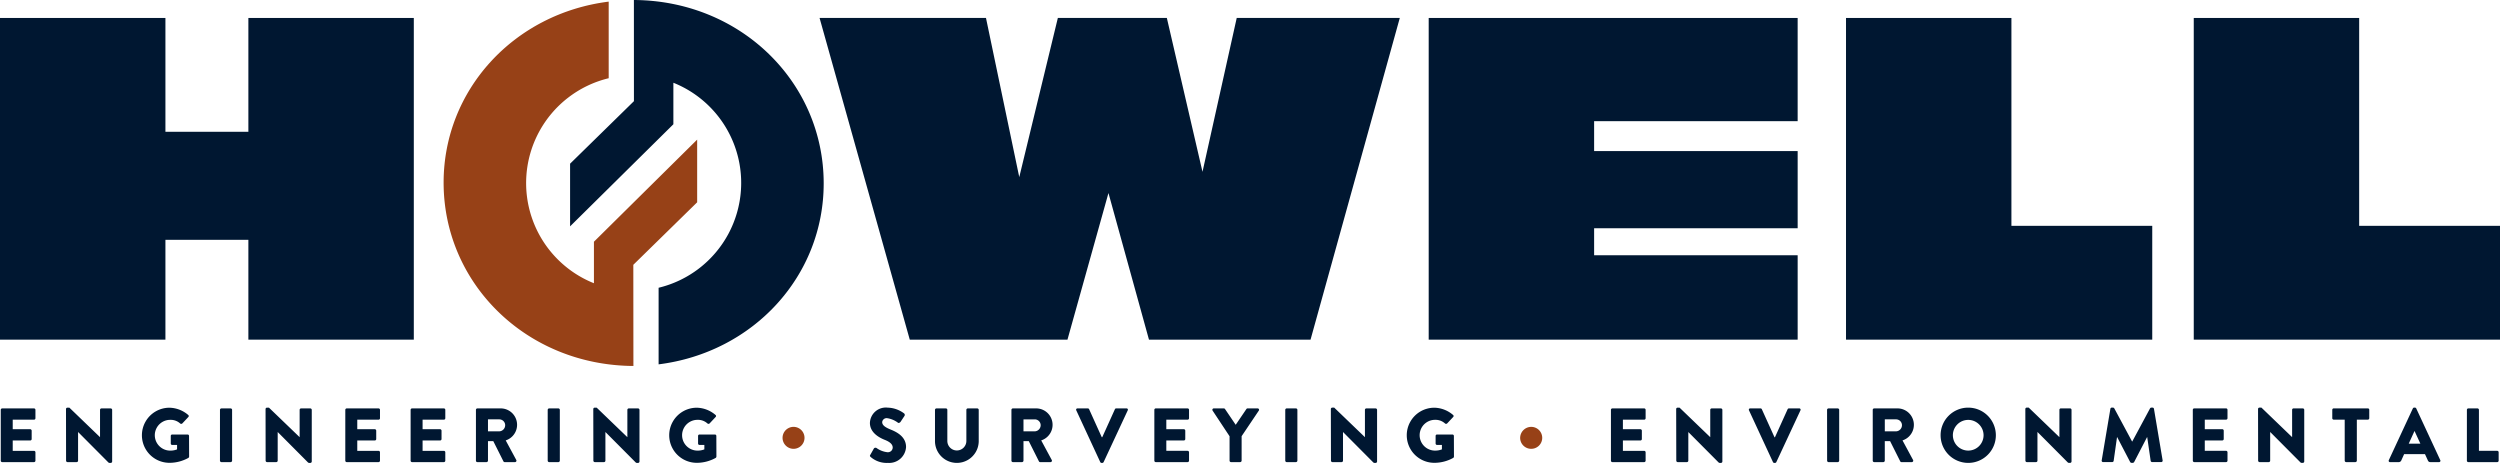
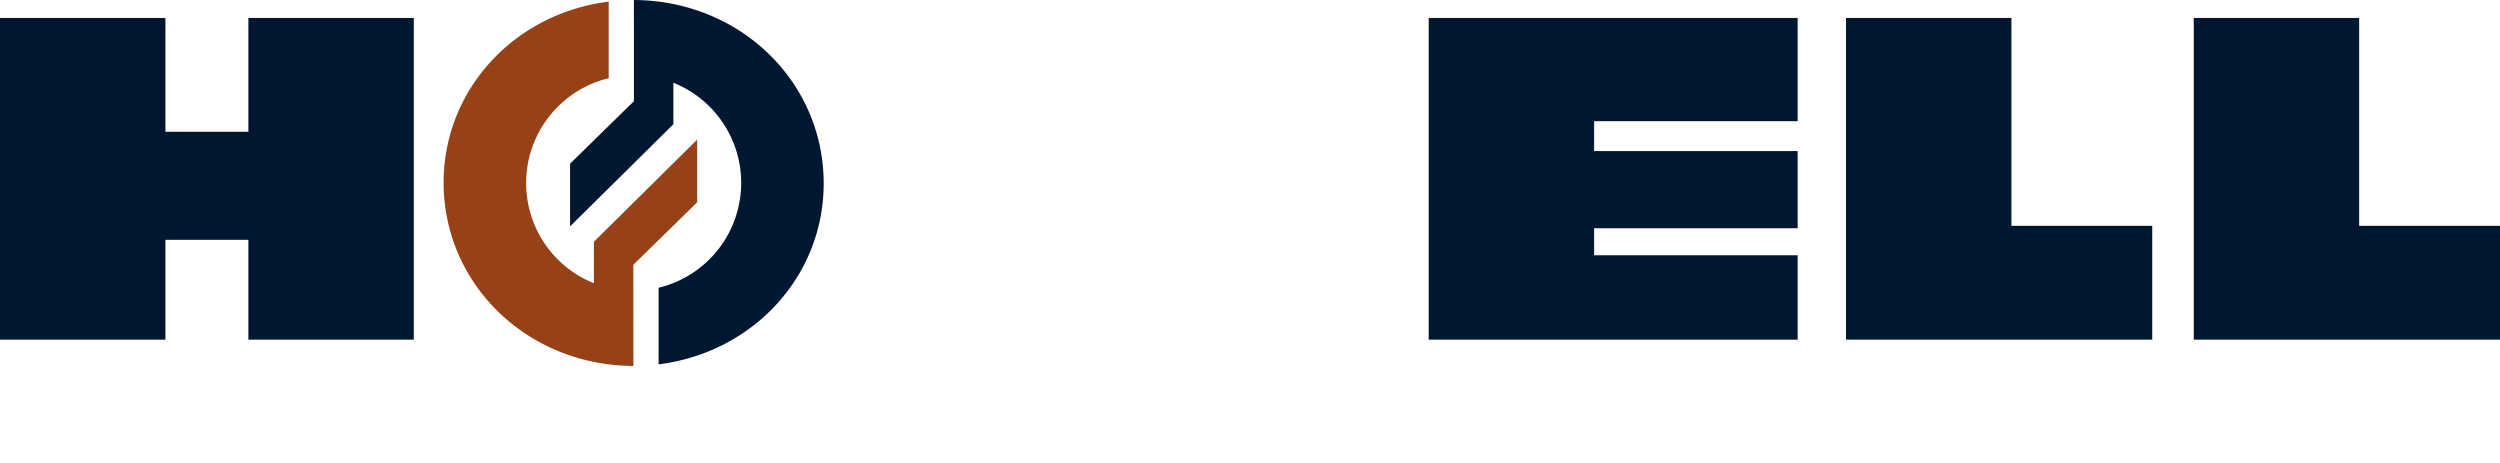
<svg xmlns="http://www.w3.org/2000/svg" id="logo" width="372.553" height="68.98" viewBox="0 0 372.553 68.98">
  <path id="Path_2821" data-name="Path 2821" d="M37.014,5.173V22.135H24.652V5.173H0V53.111H24.652V38.234H37.014V53.111H61.666V5.173Z" transform="translate(0 -2.496)" fill="#001731" />
-   <path id="Path_2822" data-name="Path 2822" d="M285.123,53.111l-6.037-21.849-6.109,21.849h-23.5L236.035,5.173h24.8l4.959,23.718,5.75-23.718h16.243L293.1,28.1l5.1-22.927H322.5L309.2,53.111Z" transform="translate(-113.902 -2.496)" fill="#001731" />
  <path id="Path_2823" data-name="Path 2823" d="M411.465,53.111V5.173h54.982v15.38H436.117V25.01h30.331v11.5H436.117v4.025h30.331V53.111Z" transform="translate(-198.559 -2.496)" fill="#001731" />
  <path id="Path_2824" data-name="Path 2824" d="M531.651,53.111V5.173H556.3V36.15h20.987V53.111Z" transform="translate(-256.556 -2.496)" fill="#001731" />
  <path id="Path_2825" data-name="Path 2825" d="M631.8,5.173V53.111h45.639V36.15H656.45V5.173Z" transform="translate(-304.884 -2.496)" fill="#001731" />
  <g id="Group_156" data-name="Group 156" transform="translate(0.112)">
    <g id="Group_173" data-name="Group 173" transform="translate(0)">
      <path id="Path_2826" data-name="Path 2826" d="M173.694,0c15.923.094,28.283,12.265,28.283,27.326,0,13.821-10.491,25.2-24.6,26.97V42.882a16.074,16.074,0,0,0,2.2-30.551v6.186L164.185,33.732V24.394l9.514-9.317Z" transform="translate(-79.342)" fill="#001731" />
      <path id="Path_2827" data-name="Path 2827" d="M156.023,39.687l9.514-9.316V21.032L150.153,36.248v6.186a16.075,16.075,0,0,1,2.2-30.551V.469c-14.113,1.77-24.6,13.149-24.6,26.969,0,15.061,12.359,27.232,28.283,27.326Z" transform="translate(-61.757 -0.226)" fill="#974117" />
-       <path id="Path_2828" data-name="Path 2828" d="M225.377,124.6a1.636,1.636,0,1,1,1.613,1.613,1.641,1.641,0,0,1-1.613-1.613m109.917,0a1.658,1.658,0,0,1,1.612-1.658,1.636,1.636,0,1,1,0,3.271,1.641,1.641,0,0,1-1.612-1.613" transform="translate(-108.871 -59.329)" fill="#974117" />
-       <path id="Path_2829" data-name="Path 2829" d="M.216,117.732a.217.217,0,0,1,.218-.217H5.167a.217.217,0,0,1,.218.217v1.247a.217.217,0,0,1-.218.217H2v1.418H4.607a.225.225,0,0,1,.217.217v1.247a.217.217,0,0,1-.217.217H2v1.544H5.167a.217.217,0,0,1,.218.217V125.3a.217.217,0,0,1-.218.217H.434a.217.217,0,0,1-.218-.217Zm9.723-.126a.215.215,0,0,1,.217-.205h.286L15,121.791h.011v-4.059a.217.217,0,0,1,.217-.217h1.372a.224.224,0,0,1,.217.217v7.7a.214.214,0,0,1-.217.205h-.183a.333.333,0,0,1-.149-.057l-4.517-4.539h-.012V125.3a.217.217,0,0,1-.217.217H10.167a.224.224,0,0,1-.217-.217Zm15.417-.194a4.414,4.414,0,0,1,2.79,1.075.2.2,0,0,1,.024.309l-.9.96a.24.24,0,0,1-.309.011,2.1,2.1,0,0,0-1.5-.549,2.293,2.293,0,0,0,.012,4.586,2.7,2.7,0,0,0,1.017-.183v-.663h-.721a.208.208,0,0,1-.217-.206V121.62a.21.21,0,0,1,.217-.217h2.3a.215.215,0,0,1,.206.217l.011,3.076a.285.285,0,0,1-.092.183,5.779,5.779,0,0,1-2.836.743,4.105,4.105,0,1,1,0-8.211m7.527.32a.225.225,0,0,1,.217-.217h1.372a.224.224,0,0,1,.217.217v7.57a.224.224,0,0,1-.217.217H33.1a.225.225,0,0,1-.217-.217Zm6.793-.126a.215.215,0,0,1,.218-.205h.286l4.563,4.391h.011v-4.059a.217.217,0,0,1,.218-.217h1.372a.225.225,0,0,1,.217.217v7.7a.215.215,0,0,1-.217.205h-.183a.322.322,0,0,1-.148-.057l-4.518-4.539h-.011V125.3a.217.217,0,0,1-.217.217H39.905a.225.225,0,0,1-.217-.217Zm11.884.126a.217.217,0,0,1,.218-.217h4.733a.217.217,0,0,1,.218.217v1.247a.217.217,0,0,1-.218.217H53.345v1.418h2.607a.225.225,0,0,1,.217.217v1.247a.217.217,0,0,1-.217.217H53.345v1.544h3.167a.217.217,0,0,1,.218.217V125.3a.217.217,0,0,1-.218.217H51.778a.217.217,0,0,1-.218-.217Zm9.733,0a.217.217,0,0,1,.217-.217h4.735a.217.217,0,0,1,.217.217v1.247a.217.217,0,0,1-.217.217H63.078v1.418h2.607a.225.225,0,0,1,.217.217v1.247a.217.217,0,0,1-.217.217H63.078v1.544h3.168a.217.217,0,0,1,.217.217V125.3a.217.217,0,0,1-.217.217H61.511a.217.217,0,0,1-.217-.217Zm9.734,0a.216.216,0,0,1,.217-.217h3.42a2.443,2.443,0,0,1,.8,4.768l1.567,2.905a.216.216,0,0,1-.195.331H75.316a.212.212,0,0,1-.183-.1l-1.521-3.031h-.789V125.3a.225.225,0,0,1-.217.217H71.245a.216.216,0,0,1-.217-.217Zm3.488,3.2a.918.918,0,0,0,.869-.915.876.876,0,0,0-.869-.869H72.823v1.784Zm7.206-3.2a.225.225,0,0,1,.217-.217h1.372a.225.225,0,0,1,.218.217v7.57a.225.225,0,0,1-.218.217H81.939a.225.225,0,0,1-.217-.217Zm6.794-.126a.214.214,0,0,1,.217-.205h.286l4.563,4.391h.012v-4.059a.217.217,0,0,1,.217-.217h1.372a.225.225,0,0,1,.217.217v7.7a.215.215,0,0,1-.217.205H95a.331.331,0,0,1-.149-.057l-4.517-4.539h-.011V125.3a.217.217,0,0,1-.217.217h-1.36a.225.225,0,0,1-.218-.217Zm15.417-.194a4.415,4.415,0,0,1,2.791,1.075.2.2,0,0,1,.022.309l-.9.96a.24.24,0,0,1-.308.011,2.107,2.107,0,0,0-1.5-.549,2.293,2.293,0,0,0,.011,4.586,2.7,2.7,0,0,0,1.018-.183v-.663h-.72a.208.208,0,0,1-.217-.206V121.62a.21.21,0,0,1,.217-.217h2.3a.215.215,0,0,1,.206.217l.011,3.076a.283.283,0,0,1-.092.183,5.779,5.779,0,0,1-2.836.743,4.105,4.105,0,1,1,0-8.211m25.861,7.021.537-.949a.3.3,0,0,1,.389-.068,3.42,3.42,0,0,0,1.624.629.717.717,0,0,0,.789-.686c0-.481-.4-.847-1.178-1.155-.984-.389-2.219-1.155-2.219-2.528a2.373,2.373,0,0,1,2.642-2.275,4.254,4.254,0,0,1,2.447.857.29.29,0,0,1,.069.366l-.584.881c-.08.126-.286.229-.388.149a3.587,3.587,0,0,0-1.636-.686.663.663,0,0,0-.721.583c0,.423.344.744,1.246,1.109s2.31,1.052,2.31,2.607a2.512,2.512,0,0,1-2.7,2.367,3.627,3.627,0,0,1-2.573-.881c-.115-.114-.149-.159-.057-.32m9.642-6.7a.224.224,0,0,1,.217-.217h1.406a.216.216,0,0,1,.217.217v4.631a1.418,1.418,0,1,0,2.836,0v-4.631a.217.217,0,0,1,.218-.217h1.407a.225.225,0,0,1,.217.217v4.723a3.26,3.26,0,0,1-6.518,0Zm11.392,0a.217.217,0,0,1,.218-.217h3.419a2.443,2.443,0,0,1,.8,4.768l1.566,2.905a.216.216,0,0,1-.194.331h-1.521a.21.21,0,0,1-.183-.1l-1.521-3.031h-.789V125.3a.225.225,0,0,1-.217.217h-1.36a.217.217,0,0,1-.218-.217Zm3.488,3.2a.918.918,0,0,0,.869-.915.876.876,0,0,0-.869-.869h-1.693v1.784Zm6.178-3.122a.2.2,0,0,1,.194-.3h1.521a.224.224,0,0,1,.195.126l1.887,4.174h.069l1.887-4.174a.222.222,0,0,1,.194-.126h1.521a.2.2,0,0,1,.195.3l-3.59,7.7a.22.22,0,0,1-.195.125h-.115a.219.219,0,0,1-.194-.125Zm11.631-.08a.217.217,0,0,1,.217-.217h4.734a.217.217,0,0,1,.218.217v1.247a.217.217,0,0,1-.218.217h-3.167v1.418h2.607a.225.225,0,0,1,.217.217v1.247a.217.217,0,0,1-.217.217h-2.607v1.544h3.167a.217.217,0,0,1,.218.217V125.3a.217.217,0,0,1-.218.217h-4.734a.217.217,0,0,1-.217-.217Zm11.209,3.934-2.527-3.82a.212.212,0,0,1,.183-.331h1.487a.227.227,0,0,1,.183.1l1.589,2.345,1.59-2.345a.212.212,0,0,1,.183-.1h1.487a.211.211,0,0,1,.183.331l-2.561,3.808V125.3a.225.225,0,0,1-.217.217h-1.361a.217.217,0,0,1-.218-.217Zm8.3-3.934a.225.225,0,0,1,.217-.217h1.372a.225.225,0,0,1,.218.217v7.57a.225.225,0,0,1-.218.217h-1.372a.225.225,0,0,1-.217-.217Zm6.794-.126a.214.214,0,0,1,.217-.205h.286l4.563,4.391h.012v-4.059a.217.217,0,0,1,.217-.217H205.1a.225.225,0,0,1,.217.217v7.7a.215.215,0,0,1-.217.205h-.183a.331.331,0,0,1-.149-.057l-4.517-4.539h-.011V125.3a.217.217,0,0,1-.217.217h-1.36a.224.224,0,0,1-.217-.217Zm15.416-.194a4.415,4.415,0,0,1,2.791,1.075.2.2,0,0,1,.023.309l-.9.96a.241.241,0,0,1-.309.011,2.1,2.1,0,0,0-1.5-.549,2.293,2.293,0,0,0,.011,4.586,2.7,2.7,0,0,0,1.018-.183v-.663h-.721a.207.207,0,0,1-.217-.206V121.62a.21.21,0,0,1,.217-.217h2.3a.215.215,0,0,1,.206.217l.011,3.076a.283.283,0,0,1-.092.183,5.777,5.777,0,0,1-2.836.743,4.105,4.105,0,0,1,0-8.211m26.32.32a.217.217,0,0,1,.217-.217h4.735a.217.217,0,0,1,.217.217v1.247a.217.217,0,0,1-.217.217h-3.168v1.418h2.607a.225.225,0,0,1,.217.217v1.247a.217.217,0,0,1-.217.217h-2.607v1.544h3.168a.217.217,0,0,1,.217.217V125.3a.217.217,0,0,1-.217.217h-4.735a.217.217,0,0,1-.217-.217Zm9.722-.126a.214.214,0,0,1,.217-.205h.286l4.563,4.391h.012v-4.059a.217.217,0,0,1,.217-.217h1.372a.225.225,0,0,1,.217.217v7.7a.215.215,0,0,1-.217.205h-.183a.331.331,0,0,1-.149-.057l-4.517-4.539H251.7V125.3a.217.217,0,0,1-.217.217h-1.36a.224.224,0,0,1-.217-.217Zm10.855.206a.2.2,0,0,1,.194-.3h1.521a.224.224,0,0,1,.195.126l1.887,4.174h.069l1.887-4.174a.222.222,0,0,1,.194-.126h1.521a.2.2,0,0,1,.195.3l-3.59,7.7a.22.22,0,0,1-.195.125h-.115a.219.219,0,0,1-.194-.125Zm11.631-.08a.224.224,0,0,1,.217-.217h1.373a.225.225,0,0,1,.217.217v7.57a.225.225,0,0,1-.217.217H272.6a.224.224,0,0,1-.217-.217Zm6.806,0a.217.217,0,0,1,.217-.217h3.42a2.443,2.443,0,0,1,.8,4.768l1.567,2.905a.216.216,0,0,1-.195.331h-1.521a.212.212,0,0,1-.183-.1l-1.52-3.031h-.789V125.3a.225.225,0,0,1-.217.217H279.4a.217.217,0,0,1-.217-.217Zm3.488,3.2a.918.918,0,0,0,.869-.915.876.876,0,0,0-.869-.869H280.98v1.784ZM293.4,117.4a4.117,4.117,0,1,1-4.105,4.129A4.109,4.109,0,0,1,293.4,117.4m0,6.4a2.287,2.287,0,1,0-2.276-2.275A2.291,2.291,0,0,0,293.4,123.8m8.522-6.2a.214.214,0,0,1,.217-.205h.287l4.562,4.391H307v-4.059a.217.217,0,0,1,.217-.217h1.372a.225.225,0,0,1,.217.217v7.7a.215.215,0,0,1-.217.205h-.183a.331.331,0,0,1-.149-.057l-4.517-4.539h-.012V125.3a.217.217,0,0,1-.217.217h-1.361a.224.224,0,0,1-.217-.217Zm12.673-.023a.218.218,0,0,1,.205-.183h.183a.251.251,0,0,1,.195.114l2.653,4.94h.023l2.653-4.94a.252.252,0,0,1,.194-.114h.183a.219.219,0,0,1,.206.183l1.292,7.685a.21.21,0,0,1-.218.251h-1.349a.232.232,0,0,1-.217-.183l-.514-3.534h-.023l-1.921,3.705a.27.27,0,0,1-.195.125h-.205a.251.251,0,0,1-.2-.125l-1.932-3.705h-.023l-.5,3.534a.222.222,0,0,1-.217.183h-1.35a.209.209,0,0,1-.217-.251Zm12.284.149a.217.217,0,0,1,.217-.217h4.735a.217.217,0,0,1,.217.217v1.247a.217.217,0,0,1-.217.217h-3.168v1.418h2.607a.225.225,0,0,1,.217.217v1.247a.217.217,0,0,1-.217.217h-2.607v1.544h3.168a.217.217,0,0,1,.217.217V125.3a.217.217,0,0,1-.217.217H327.1a.217.217,0,0,1-.217-.217Zm9.722-.126a.215.215,0,0,1,.217-.205h.286l4.563,4.391h.011v-4.059a.217.217,0,0,1,.217-.217h1.372a.225.225,0,0,1,.218.217v7.7a.215.215,0,0,1-.218.205h-.183a.322.322,0,0,1-.148-.057l-4.517-4.539h-.011V125.3a.217.217,0,0,1-.217.217h-1.361a.225.225,0,0,1-.217-.217Zm12.913,1.59H347.88a.217.217,0,0,1-.217-.217v-1.247a.217.217,0,0,1,.217-.217h5.078a.217.217,0,0,1,.217.217v1.247a.217.217,0,0,1-.217.217h-1.635V125.3a.225.225,0,0,1-.217.217h-1.372a.224.224,0,0,1-.217-.217Zm6.578,6.027,3.579-7.7a.235.235,0,0,1,.195-.125h.114a.233.233,0,0,1,.194.125l3.58,7.7a.2.2,0,0,1-.195.3h-1.269c-.205,0-.3-.068-.4-.286l-.411-.9h-3.111l-.411.915a.426.426,0,0,1-.412.274h-1.258a.2.2,0,0,1-.194-.3m4.7-2.447-.869-1.887h-.012l-.857,1.887Zm6.931-5.043a.217.217,0,0,1,.217-.217H369.3a.224.224,0,0,1,.217.217v6.106h2.722a.217.217,0,0,1,.217.217V125.3a.217.217,0,0,1-.217.217h-4.3a.217.217,0,0,1-.217-.217Z" transform="translate(-0.216 -56.653)" fill="#001731" />
    </g>
  </g>
</svg>